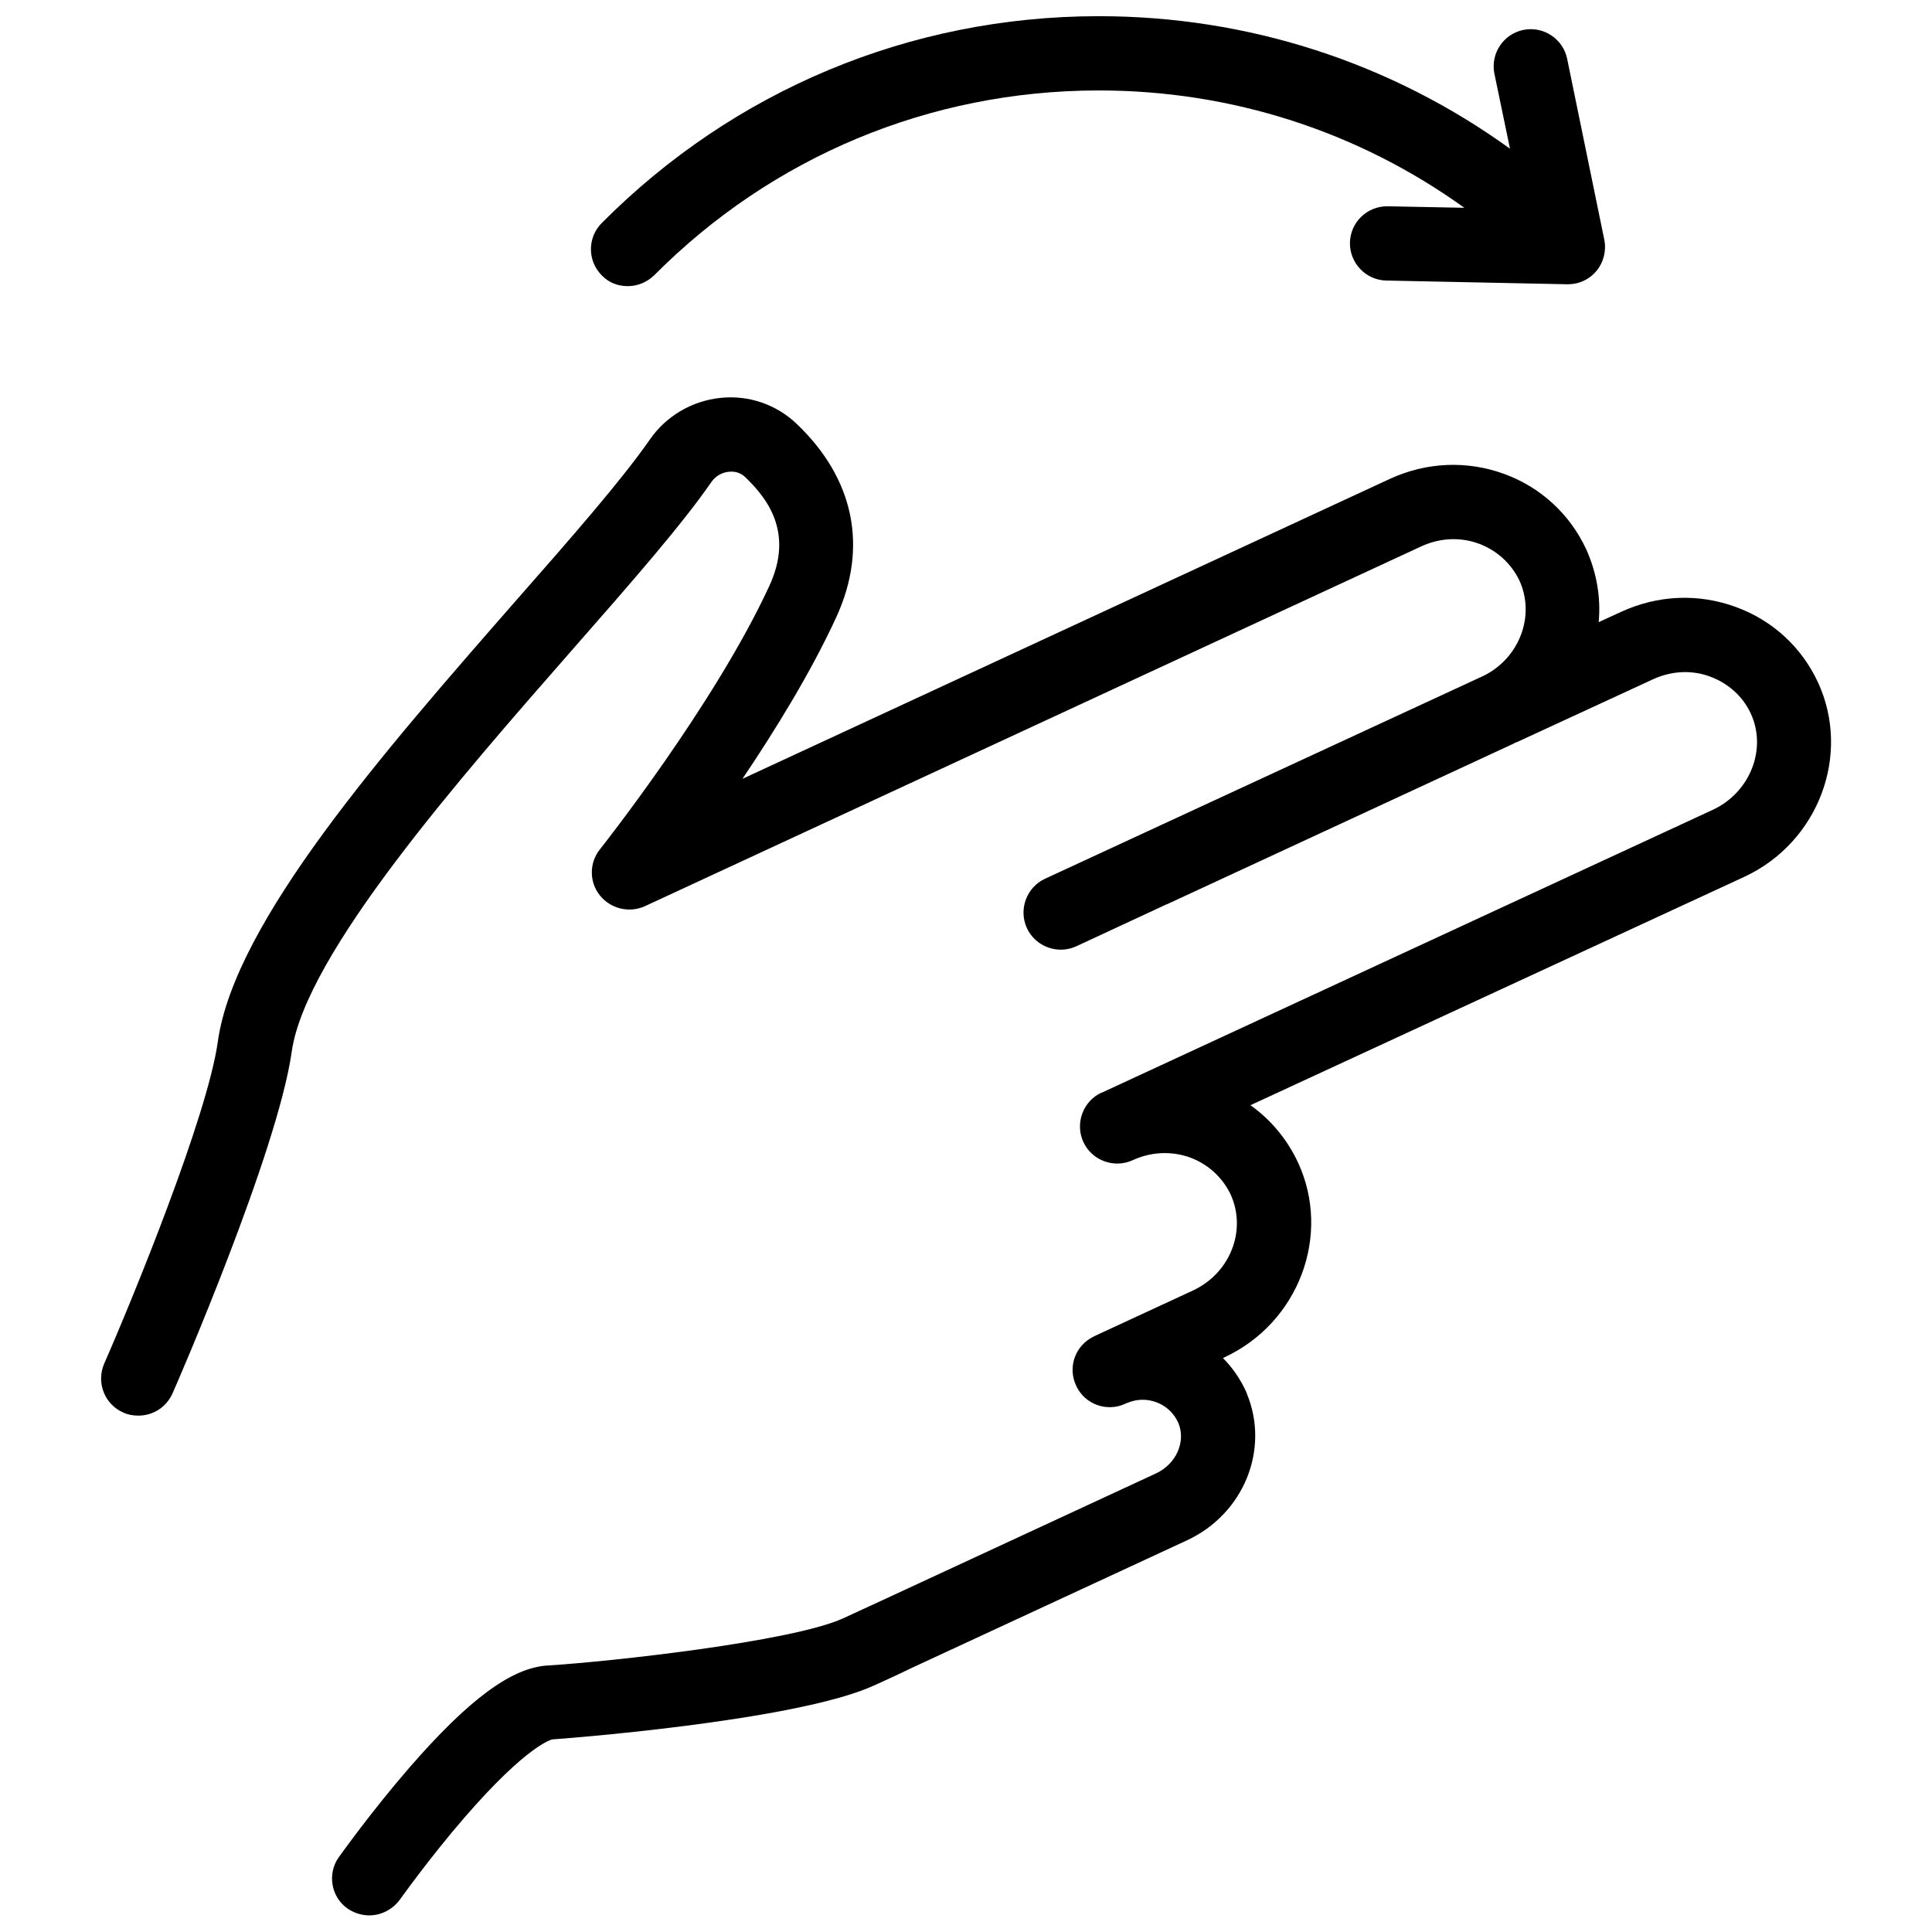
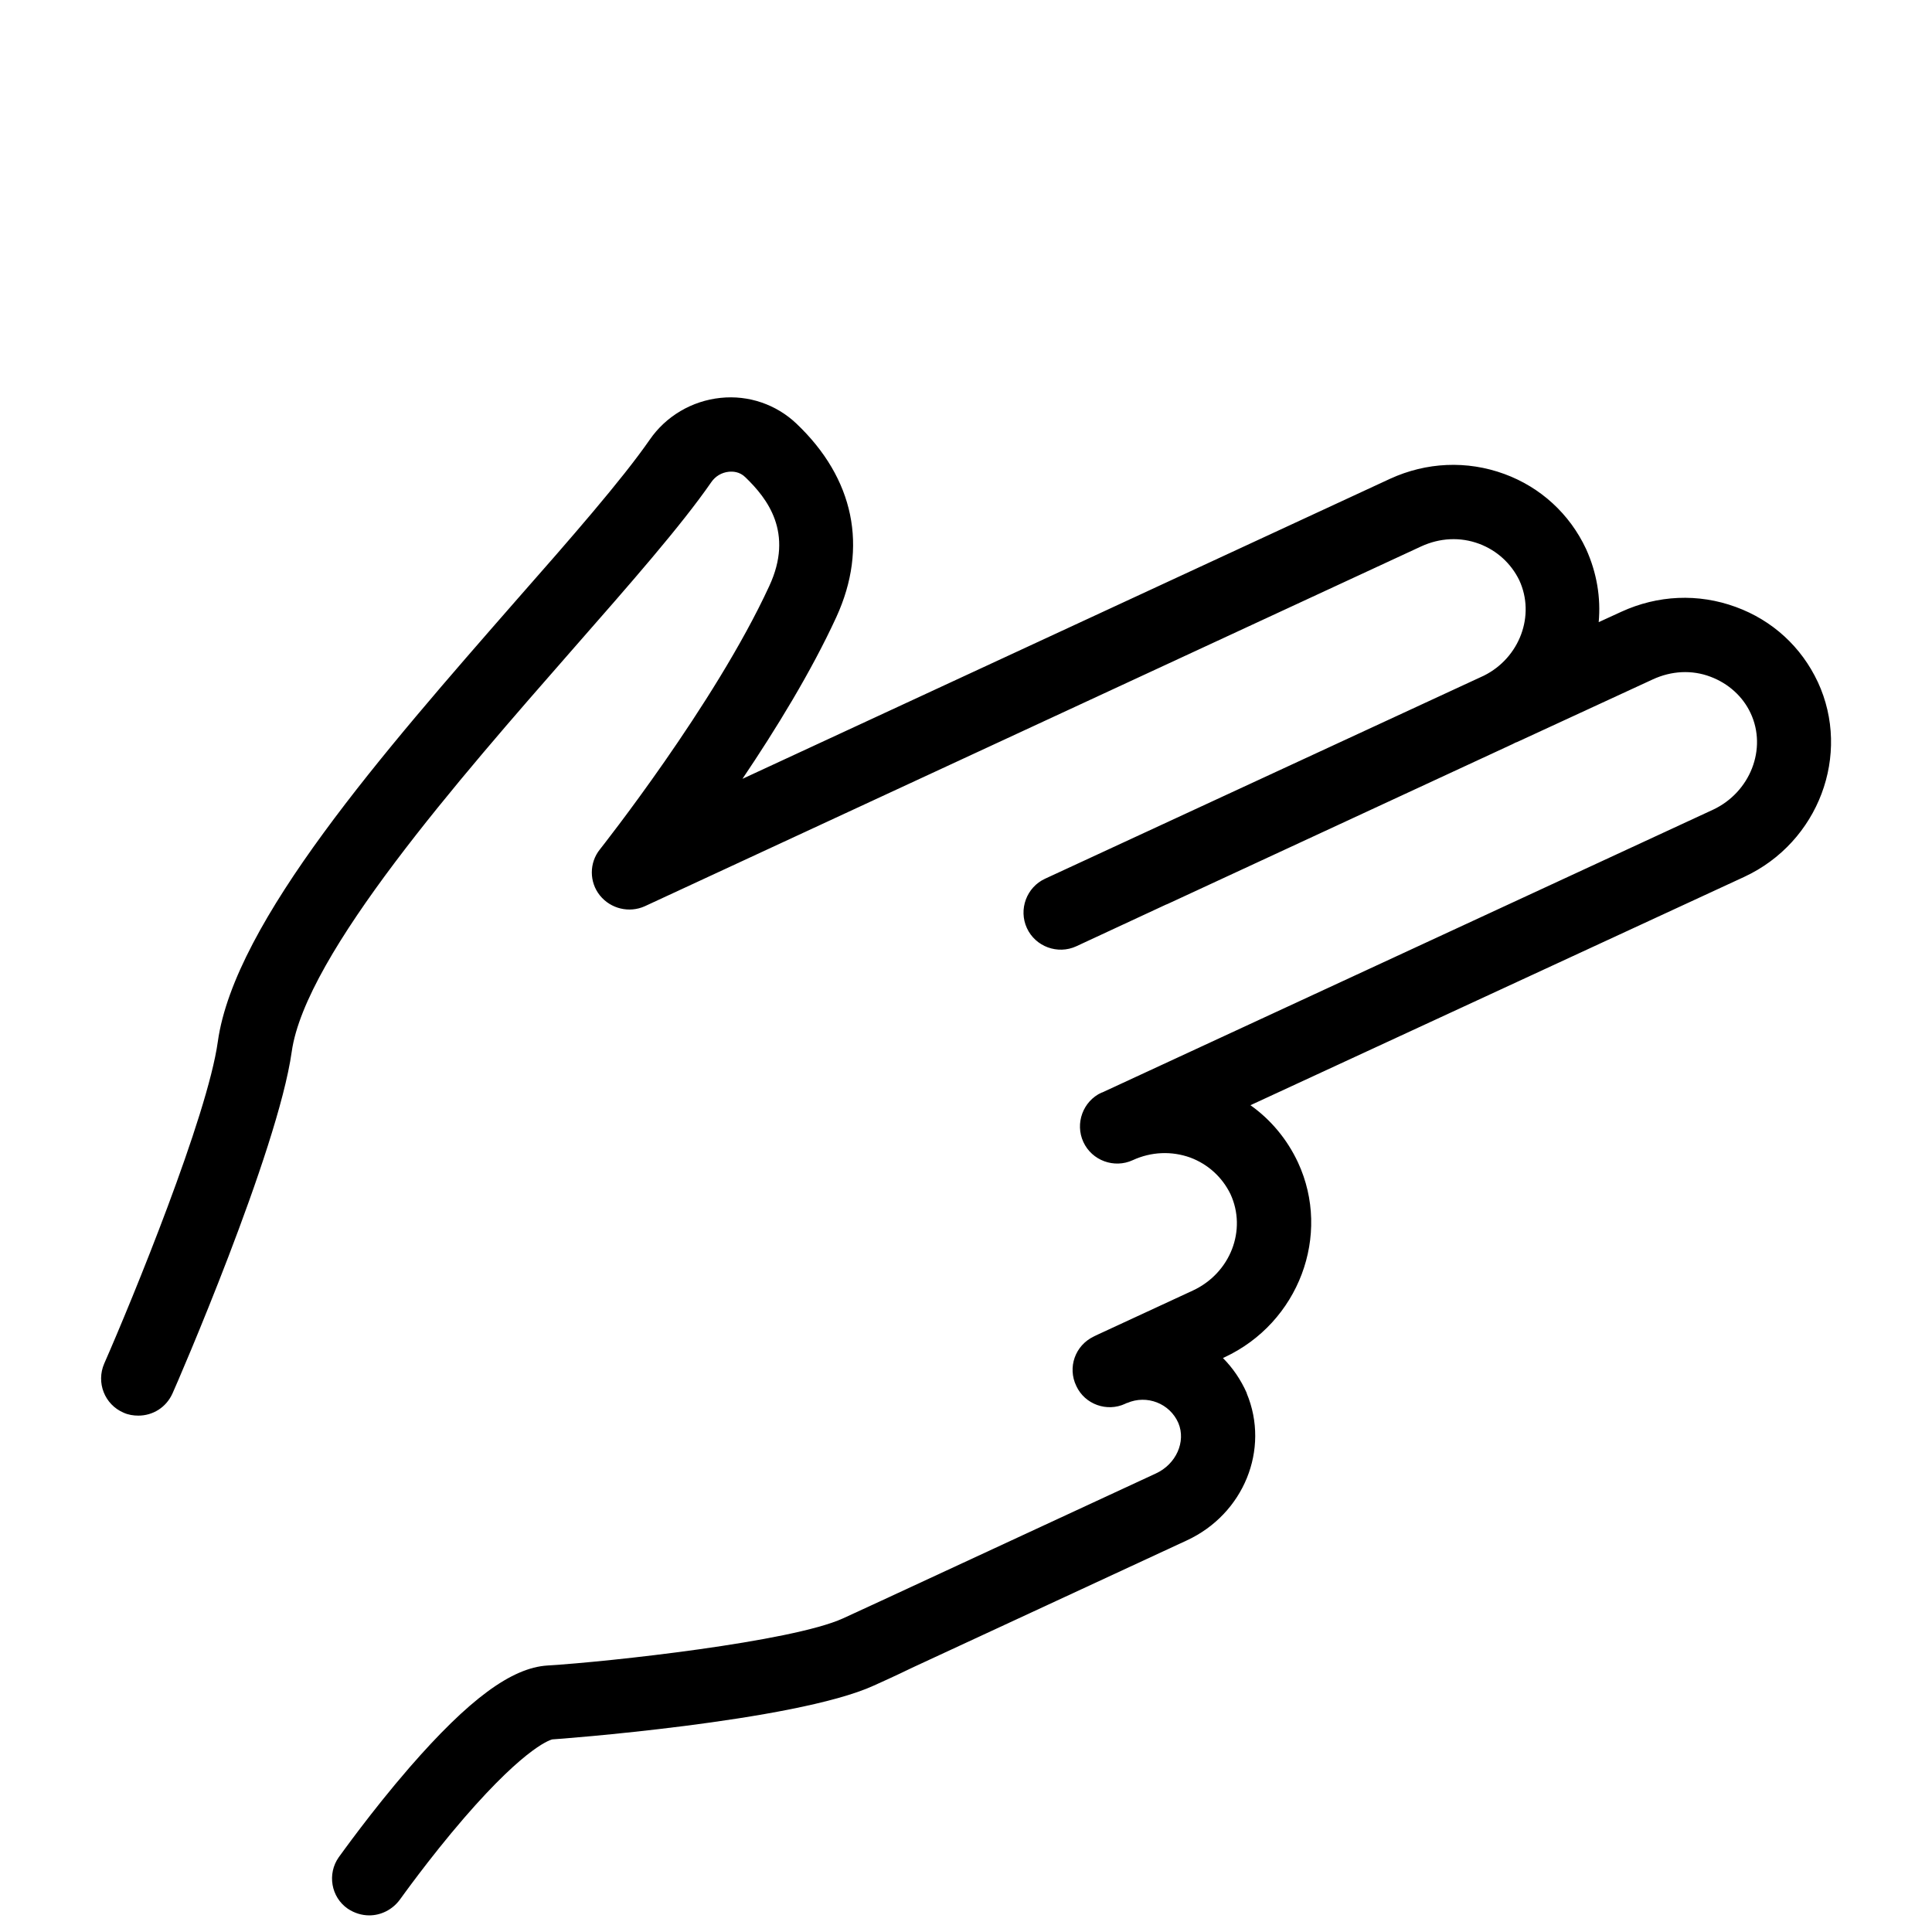
<svg xmlns="http://www.w3.org/2000/svg" width="800px" height="800px" version="1.1" viewBox="144 144 512 512">
  <defs>
    <clipPath id="b">
      <path d="m170 249h460v402.9h-460z" />
    </clipPath>
    <clipPath id="a">
-       <path d="m300 148.09h270v71.906h-270z" />
-     </clipPath>
+       </clipPath>
  </defs>
  <g>
    <g clip-path="url(#b)">
      <path d="m625.73 324.72c-4.328-9.25-12.004-16.336-21.746-19.875-9.938-3.641-20.664-3.148-30.309 1.277l-6.004 2.754c0.59-6.496-0.492-13.086-3.344-19.387-4.328-9.25-12.004-16.336-21.648-19.875-9.938-3.641-20.664-3.148-30.309 1.277l-171.61 79.508c8.758-12.988 18.203-28.34 24.895-42.902 8.461-18.5 4.723-36.703-10.629-51.266-5.312-5.019-12.594-7.578-20.074-6.789-7.578 0.789-14.465 4.82-18.793 11.121-7.379 10.629-20.961 26.176-35.426 42.605-34.93 39.953-74.586 85.117-79.012 116.9-2.754 19.777-22.633 68.289-30.109 85.312-2.164 5.019 0.098 10.824 5.117 12.988 1.277 0.59 2.656 0.789 3.938 0.789 3.836 0 7.379-2.164 9.055-5.902 1.18-2.559 27.848-64.059 31.586-90.527 3.641-25.879 44.574-72.52 74.391-106.57 15.449-17.613 28.832-32.867 36.801-44.379 1.082-1.574 2.754-2.559 4.625-2.754 0.984-0.098 2.856-0.098 4.43 1.477 5.805 5.609 12.891 14.66 6.297 28.832-14.465 31.391-44.574 69.371-44.871 69.766-2.856 3.543-2.856 8.66 0 12.203 2.856 3.543 7.773 4.723 11.906 2.856l205.75-95.359c4.922-2.262 10.332-2.559 15.352-0.688 4.723 1.77 8.461 5.215 10.629 9.645 4.328 9.348 0.098 20.566-9.348 25.289l-116.31 53.824c-4.922 2.262-7.086 8.168-4.82 13.086 2.262 4.922 8.168 7.086 13.086 4.82l23.715-11.02c0.195-0.098 0.297-0.098 0.492-0.195l91.512-42.41c0.395-0.195 0.688-0.395 1.082-0.492l36.016-16.629c4.922-2.262 10.332-2.559 15.254-0.688 4.723 1.77 8.562 5.215 10.629 9.645 4.43 9.445-0.098 20.961-9.938 25.586l-161.97 74.98h-0.098c-4.922 2.262-7.086 8.168-4.82 13.086 2.262 4.922 8.168 7.086 13.086 4.82 4.922-2.262 10.332-2.461 15.254-0.688 4.723 1.77 8.461 5.215 10.629 9.645 4.43 9.543 0 20.961-9.938 25.586l-25.695 11.898c-0.195 0.098-0.395 0.195-0.59 0.297-4.922 2.363-6.988 8.168-4.625 13.086 2.262 4.922 8.168 6.988 12.988 4.723l0.395-0.195h0.098c5.215-2.262 11.316 0.098 13.578 5.312 2.066 4.922-0.59 10.922-6.004 13.383l-72.816 33.75-10.035 4.625c-13.578 6.199-62.09 11.512-78.328 12.496-9.543 0.59-20.859 8.953-36.605 27.059-10.234 11.809-18.301 23.223-18.695 23.715-3.148 4.43-2.066 10.629 2.363 13.676 1.77 1.18 3.738 1.77 5.707 1.77 3.051 0 6.102-1.477 8.07-4.133 0.098-0.098 7.676-10.824 17.023-21.648 17.023-19.68 23.418-20.859 23.418-20.859 0.59 0 64.355-4.723 85.215-14.27 5.707-2.559 9.543-4.43 10.137-4.723l72.816-33.75c15.055-6.988 22.043-24.109 15.844-38.965v-0.098c-1.574-3.543-3.738-6.691-6.297-9.25l0.395-0.195c19.68-9.152 28.438-32.375 19.484-51.66-2.856-6.102-7.184-11.316-12.594-15.152l130.87-60.516c19.68-9.152 28.438-32.375 19.484-51.66z" />
    </g>
    <g clip-path="url(#a)">
      <path d="m310.36 219.83c2.559 0 5.019-0.984 6.988-2.856 31.293-31.488 73.012-48.906 117.49-49.004h0.395c35.227 0 68.781 10.922 96.824 31.094l-20.27-0.395h-0.195c-5.312 0-9.742 4.231-9.84 9.645-0.098 5.41 4.231 9.938 9.645 10.035l47.922 0.984h0.195c2.953 0 5.707-1.277 7.578-3.543 1.871-2.262 2.656-5.312 2.066-8.266l-9.84-47.922c-1.082-5.312-6.297-8.758-11.609-7.676s-8.758 6.297-7.676 11.609l4.133 19.875c-31.59-22.82-69.379-35.121-108.93-35.121h-0.395c-49.691 0.098-96.332 19.582-131.36 54.809-3.836 3.836-3.836 10.035 0 13.875 1.867 1.969 4.328 2.856 6.887 2.856z" />
    </g>
  </g>
</svg>